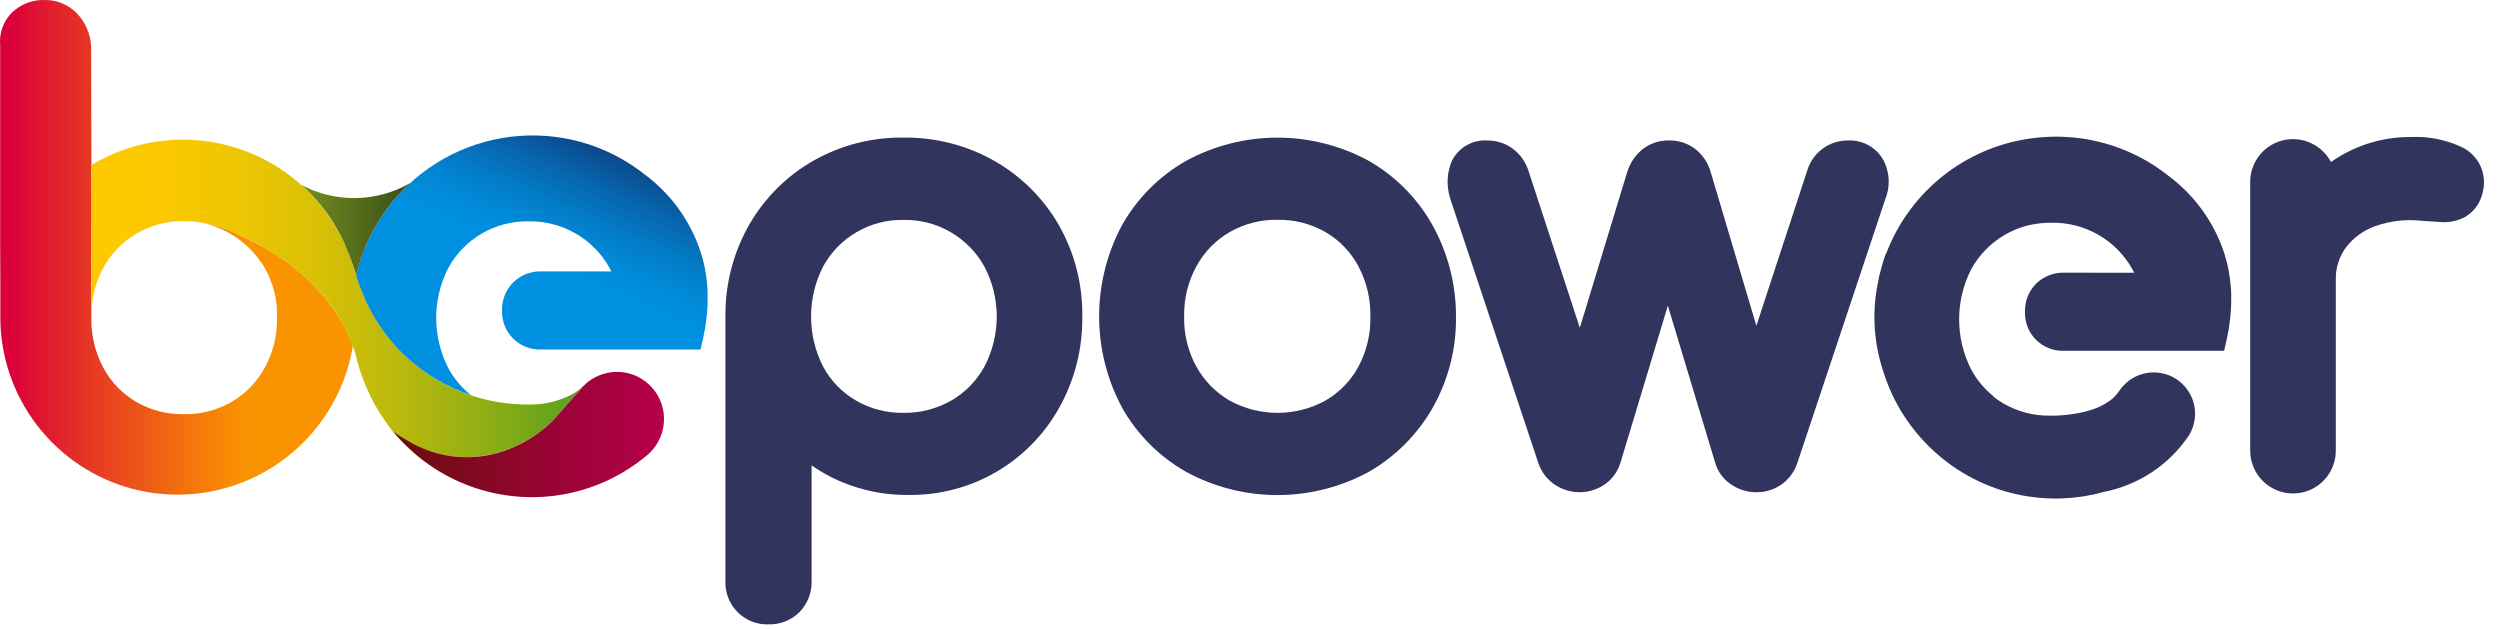
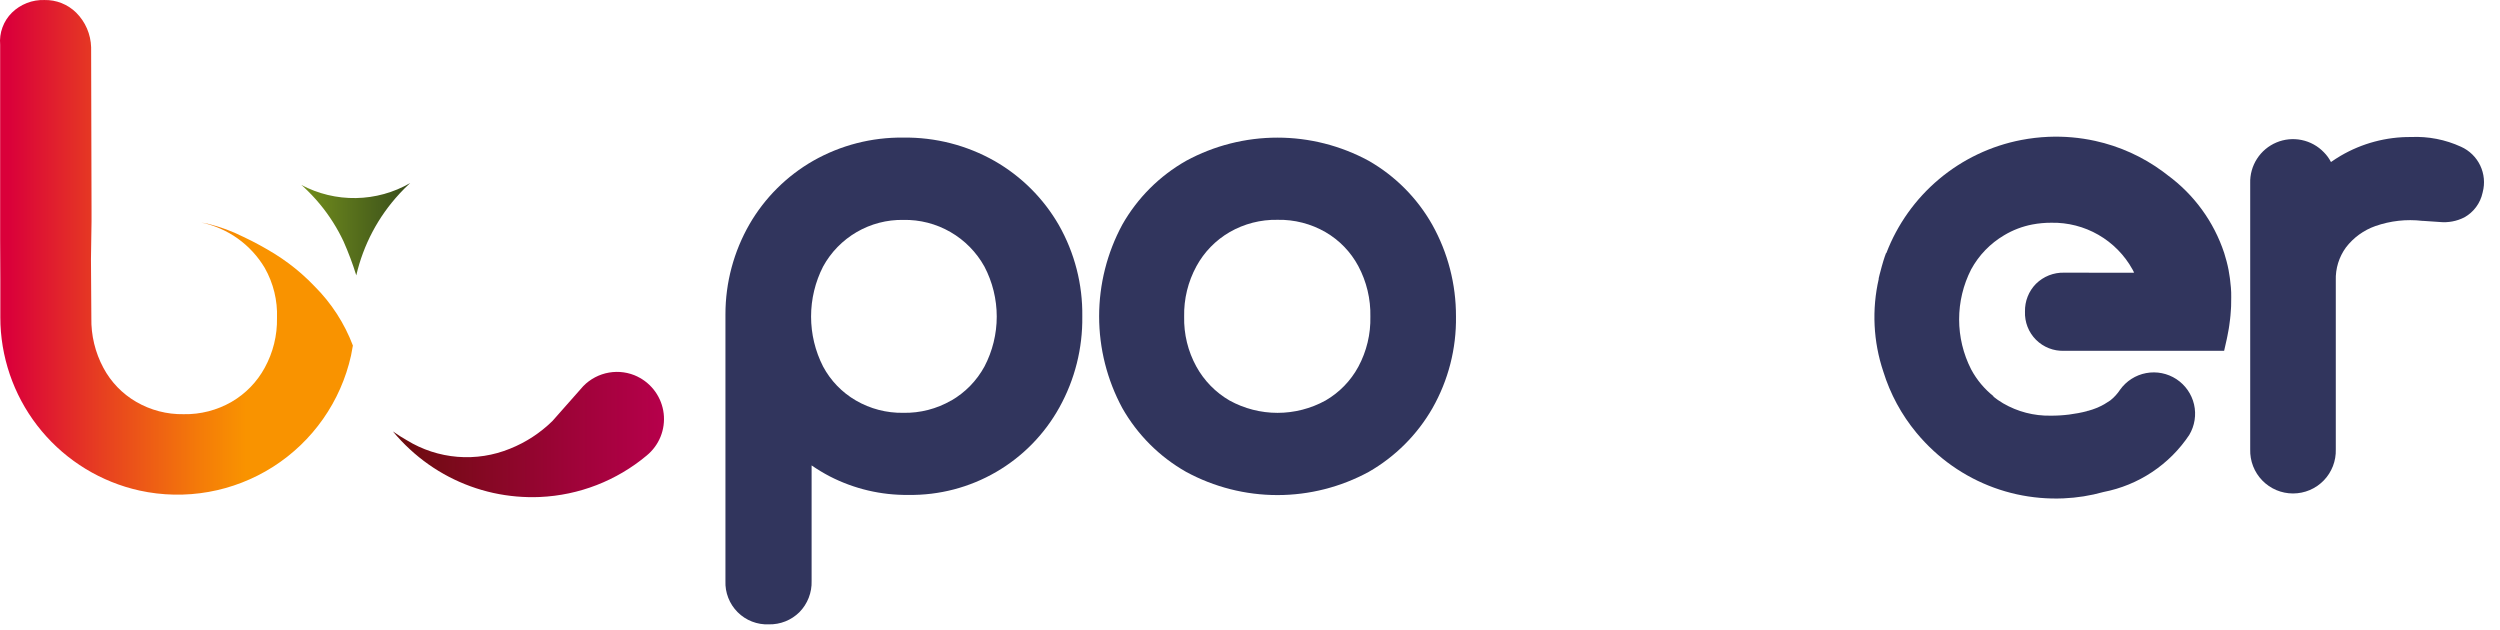
<svg xmlns="http://www.w3.org/2000/svg" width="135" height="34" viewBox="0 0 135 34" fill="none">
  <path d="M53.718 8.699C52.214 7.844 50.508 7.406 48.777 7.43C47.074 7.409 45.396 7.841 43.915 8.682C42.486 9.5 41.299 10.681 40.474 12.105C39.622 13.586 39.173 15.265 39.174 16.973V31.373C39.161 31.684 39.213 31.994 39.327 32.284C39.44 32.574 39.612 32.837 39.832 33.057C40.052 33.278 40.315 33.45 40.605 33.563C40.895 33.676 41.205 33.728 41.516 33.715C41.822 33.722 42.126 33.667 42.41 33.554C42.694 33.441 42.952 33.272 43.169 33.057C43.387 32.835 43.557 32.572 43.67 32.282C43.783 31.993 43.837 31.684 43.827 31.373V25.132C44.143 25.35 44.472 25.549 44.812 25.726C46.124 26.4 47.58 26.743 49.054 26.726C50.716 26.75 52.353 26.323 53.79 25.488C55.227 24.654 56.41 23.445 57.213 21.99C58.043 20.492 58.467 18.803 58.444 17.09C58.469 15.36 58.031 13.654 57.175 12.149C56.348 10.714 55.155 9.524 53.718 8.699ZM51.368 21.626C50.581 22.08 49.685 22.311 48.777 22.292C47.879 22.308 46.994 22.078 46.217 21.626C45.468 21.192 44.855 20.557 44.447 19.793C44.02 18.957 43.798 18.032 43.798 17.093C43.798 16.154 44.02 15.229 44.447 14.393C44.871 13.618 45.499 12.975 46.262 12.531C47.026 12.087 47.896 11.86 48.779 11.875C49.671 11.857 50.55 12.083 51.322 12.528C52.095 12.973 52.731 13.621 53.162 14.401C53.597 15.233 53.824 16.157 53.824 17.096C53.824 18.034 53.597 18.959 53.162 19.79C52.744 20.557 52.124 21.194 51.368 21.631V21.626Z" fill="#31355D" />
  <path d="M73.91 8.683C72.397 7.862 70.703 7.432 68.981 7.432C67.26 7.432 65.565 7.862 64.052 8.683C62.612 9.5 61.42 10.692 60.603 12.133C59.782 13.654 59.353 15.355 59.353 17.083C59.353 18.811 59.782 20.512 60.603 22.033C61.42 23.474 62.612 24.666 64.052 25.482C65.566 26.303 67.26 26.734 68.982 26.734C70.704 26.734 72.398 26.303 73.911 25.482C75.344 24.661 76.532 23.473 77.354 22.04C78.211 20.531 78.649 18.82 78.623 17.085C78.628 15.352 78.187 13.647 77.342 12.134C76.529 10.696 75.344 9.504 73.91 8.683ZM68.987 11.87C69.895 11.851 70.791 12.081 71.578 12.535C72.327 12.97 72.94 13.605 73.348 14.368C73.796 15.207 74.021 16.147 74 17.098C74.022 18.041 73.797 18.974 73.35 19.805C72.939 20.564 72.326 21.195 71.578 21.628C70.784 22.065 69.893 22.294 68.987 22.294C68.081 22.294 67.19 22.065 66.396 21.628C65.644 21.192 65.024 20.559 64.604 19.797C64.15 18.971 63.922 18.04 63.944 17.097C63.924 16.148 64.153 15.21 64.607 14.377C65.024 13.611 65.643 12.974 66.397 12.536C67.184 12.082 68.079 11.852 68.987 11.87Z" fill="#31355D" />
-   <path d="M99.799 7.584C99.296 7.579 98.804 7.74 98.402 8.043C98 8.346 97.709 8.774 97.575 9.259L94.844 17.592L92.39 9.334C92.261 8.853 91.99 8.422 91.611 8.098C91.192 7.755 90.664 7.573 90.122 7.584C89.566 7.573 89.025 7.77 88.606 8.137C88.254 8.454 87.996 8.862 87.861 9.316L85.311 17.701L82.548 9.256C82.395 8.753 82.083 8.314 81.657 8.005C81.259 7.726 80.783 7.579 80.297 7.584C79.91 7.563 79.525 7.655 79.189 7.849C78.853 8.043 78.581 8.331 78.405 8.677C78.138 9.302 78.098 10.001 78.292 10.653C78.3 10.685 78.309 10.715 78.319 10.748L83.079 25.03L83.088 25.057C83.25 25.503 83.547 25.887 83.937 26.157C84.328 26.426 84.789 26.573 85.263 26.579C85.737 26.586 86.202 26.452 86.6 26.195C87.022 25.92 87.336 25.51 87.491 25.031L87.501 24.999L90.064 16.507L92.619 24.986C92.759 25.475 93.071 25.897 93.498 26.173C93.899 26.443 94.372 26.585 94.855 26.581C95.332 26.585 95.797 26.44 96.188 26.168C96.579 25.895 96.875 25.508 97.036 25.06L97.047 25.03L101.801 10.769C101.935 10.445 101.999 10.097 101.99 9.747C101.982 9.397 101.9 9.053 101.751 8.736C101.573 8.375 101.294 8.074 100.947 7.869C100.6 7.665 100.201 7.566 99.799 7.584Z" fill="#31355D" />
  <path d="M132.895 7.925C132.05 7.537 131.124 7.356 130.195 7.399C128.86 7.387 127.547 7.738 126.395 8.413C126.216 8.519 126.042 8.632 125.872 8.75C125.773 8.556 125.644 8.379 125.49 8.224C125.167 7.887 124.749 7.656 124.291 7.561C123.834 7.466 123.358 7.512 122.928 7.693C122.497 7.874 122.131 8.181 121.878 8.574C121.625 8.967 121.497 9.427 121.511 9.894V24.267C121.502 24.576 121.555 24.884 121.667 25.173C121.779 25.461 121.948 25.724 122.164 25.946C122.379 26.168 122.637 26.344 122.922 26.465C123.207 26.585 123.513 26.647 123.822 26.647C124.132 26.647 124.438 26.585 124.723 26.465C125.008 26.344 125.266 26.168 125.481 25.946C125.697 25.724 125.865 25.461 125.977 25.173C126.089 24.884 126.142 24.576 126.133 24.267V15.142C126.112 14.504 126.305 13.877 126.681 13.361C127.089 12.829 127.642 12.428 128.274 12.206C129.084 11.923 129.948 11.827 130.8 11.926H130.834C131.173 11.946 131.479 11.966 131.747 11.988C132.203 12.033 132.662 11.947 133.071 11.74C133.321 11.601 133.539 11.411 133.709 11.181C133.88 10.951 133.999 10.688 134.059 10.408C134.061 10.398 134.063 10.389 134.066 10.379C134.194 9.898 134.146 9.387 133.932 8.937C133.717 8.488 133.35 8.129 132.895 7.925Z" fill="#31355D" />
  <path d="M120.469 15.534C120.469 15.514 120.469 15.495 120.463 15.476C120.453 15.343 120.439 15.21 120.421 15.076C120.421 15.042 120.411 15.008 120.407 14.976C120.391 14.859 120.372 14.743 120.351 14.63C120.35 14.613 120.347 14.595 120.343 14.578C120.311 14.415 120.275 14.257 120.234 14.103C120.193 13.949 120.152 13.803 120.107 13.664C119.55 11.977 118.48 10.506 117.046 9.456C116.964 9.394 116.883 9.327 116.798 9.266C115.708 8.463 114.461 7.899 113.138 7.608C112.312 7.427 111.465 7.353 110.619 7.388C110.126 7.409 109.635 7.466 109.15 7.559C107.516 7.873 105.989 8.599 104.713 9.669C103.438 10.738 102.457 12.115 101.862 13.669H101.845C101.845 13.669 101.738 13.939 101.612 14.399C101.6 14.439 101.59 14.481 101.579 14.523C101.568 14.565 101.564 14.585 101.556 14.613C101.517 14.755 101.478 14.897 101.447 15.041C101.448 15.047 101.45 15.053 101.453 15.059C101.072 16.716 101.157 18.447 101.697 20.059C102.071 21.269 102.679 22.394 103.487 23.369C103.772 23.713 104.08 24.038 104.408 24.34C105.673 25.51 107.226 26.322 108.908 26.693C109.734 26.874 110.58 26.948 111.425 26.912C112.157 26.881 112.884 26.766 113.589 26.568C114.527 26.386 115.419 26.02 116.214 25.491C117.009 24.962 117.691 24.281 118.22 23.486C118.515 22.991 118.608 22.401 118.479 21.84C118.349 21.279 118.007 20.789 117.525 20.473C117.043 20.158 116.457 20.041 115.891 20.147C115.325 20.253 114.821 20.575 114.486 21.043C114.341 21.264 114.162 21.46 113.954 21.624C113.847 21.698 113.736 21.767 113.626 21.832C113.356 21.984 113.069 22.101 112.77 22.181C112.719 22.192 112.684 22.197 112.678 22.198H112.716C112.068 22.366 111.401 22.45 110.731 22.446C109.833 22.462 108.948 22.233 108.171 21.781C107.976 21.666 107.79 21.537 107.613 21.395L107.675 21.417C107.167 21.018 106.747 20.517 106.442 19.947C106.015 19.111 105.793 18.186 105.793 17.247C105.793 16.308 106.015 15.383 106.442 14.547C106.858 13.783 107.473 13.146 108.223 12.704C108.693 12.422 109.21 12.225 109.748 12.122C110.086 12.058 110.43 12.027 110.774 12.028C111.665 12.011 112.545 12.237 113.317 12.682C114.089 13.127 114.726 13.774 115.157 14.554C115.188 14.609 115.215 14.666 115.244 14.722H115.206V14.729L111.468 14.724C111.187 14.716 110.907 14.765 110.645 14.868C110.383 14.972 110.145 15.127 109.944 15.324C109.749 15.521 109.596 15.756 109.494 16.014C109.392 16.271 109.343 16.547 109.349 16.824C109.338 17.105 109.385 17.386 109.487 17.648C109.59 17.911 109.745 18.149 109.944 18.348C110.144 18.547 110.382 18.703 110.644 18.805C110.906 18.908 111.187 18.955 111.468 18.943H120.103C120.103 18.943 120.203 18.491 120.247 18.306C120.26 18.248 120.27 18.191 120.282 18.132C120.308 18.008 120.332 17.879 120.353 17.755C120.364 17.693 120.373 17.627 120.382 17.562C120.4 17.445 120.415 17.329 120.427 17.215C120.434 17.153 120.441 17.091 120.446 17.033C120.457 16.909 120.465 16.792 120.472 16.673C120.472 16.625 120.478 16.573 120.48 16.528C120.486 16.368 120.489 16.21 120.486 16.056V16.044C120.489 15.864 120.483 15.694 120.469 15.534Z" fill="#31355D" />
  <path d="M16.988 15.462C16.766 15.226 16.53 15.003 16.288 14.789L16.258 14.762C15.822 14.382 15.356 14.036 14.865 13.728C14.31 13.383 13.736 13.07 13.145 12.791C12.535 12.485 11.893 12.248 11.23 12.085C11.11 12.058 10.99 12.036 10.868 12.017C11.579 12.166 12.25 12.461 12.841 12.883C13.431 13.306 13.928 13.846 14.298 14.47C14.763 15.292 14.992 16.227 14.958 17.17C14.976 18.109 14.747 19.036 14.295 19.859C13.879 20.625 13.26 21.262 12.506 21.7C11.72 22.154 10.823 22.385 9.915 22.366C9.017 22.382 8.132 22.152 7.355 21.7C6.606 21.266 5.993 20.631 5.585 19.867C5.139 19.038 4.915 18.108 4.933 17.167V17.122L4.912 13.998C4.912 13.681 4.923 13.249 4.929 12.863L4.943 11.948V11.328L4.921 2.556C4.902 1.851 4.614 1.181 4.114 0.683C3.888 0.46 3.619 0.285 3.324 0.168C3.029 0.05 2.713 -0.006 2.395 0.001C2.073 -0.009 1.751 0.046 1.45 0.164C1.149 0.281 0.875 0.458 0.644 0.683C0.417 0.908 0.243 1.179 0.133 1.479C0.023 1.778 -0.02 2.098 0.008 2.416V12.928L0.018 15.052V17.125C0.018 17.257 0.018 17.39 0.025 17.525C0.114 19.637 0.897 21.66 2.253 23.28C3.609 24.901 5.463 26.029 7.525 26.488C10.007 27.034 12.604 26.573 14.747 25.206C16.89 23.84 18.404 21.68 18.956 19.199L19.056 18.659C18.602 17.459 17.897 16.369 16.988 15.462Z" fill="url(#paint0_linear_1011_1672)" />
-   <path d="M30.816 21.333C30.236 21.623 29.603 21.794 28.955 21.833C27.075 21.925 25.209 21.462 23.59 20.502C21.971 19.542 20.67 18.127 19.848 16.433C19.309 15.342 19.066 14.146 18.548 13.047C18.208 12.323 17.777 11.645 17.267 11.029C16.987 10.691 16.685 10.373 16.362 10.076C15.121 8.929 13.596 8.132 11.945 7.768C11.134 7.59 10.304 7.518 9.474 7.553C7.87 7.617 6.308 8.084 4.933 8.912L4.94 11.952C4.94 11.952 4.92 13.277 4.909 13.999C4.909 13.999 4.93 17.123 4.932 17.123C4.917 16.195 5.14 15.278 5.58 14.46C6.004 13.685 6.632 13.041 7.396 12.598C8.16 12.154 9.03 11.927 9.913 11.942C10.355 11.941 10.797 11.988 11.228 12.084C11.891 12.247 12.533 12.484 13.143 12.79C13.734 13.069 14.308 13.382 14.863 13.727C15.354 14.035 15.819 14.381 16.256 14.761L16.286 14.788C16.529 15.003 16.765 15.226 16.986 15.462C18.031 16.491 18.796 17.768 19.211 19.174C19.561 20.681 20.245 22.09 21.211 23.298C22.09 23.999 23.138 24.455 24.25 24.618C25.361 24.782 26.496 24.648 27.539 24.229C28.39 23.887 29.165 23.381 29.82 22.74L31.495 20.847C31.297 21.045 31.067 21.209 30.816 21.333Z" fill="url(#paint1_linear_1011_1672)" />
-   <path d="M38.196 15.467C38.196 15.447 38.196 15.429 38.19 15.409C38.18 15.276 38.166 15.143 38.148 15.009C38.148 14.975 38.138 14.941 38.133 14.909C38.117 14.792 38.098 14.677 38.077 14.563C38.076 14.546 38.073 14.529 38.069 14.512C38.037 14.35 38.001 14.191 37.96 14.037C37.922 13.887 37.878 13.737 37.832 13.598C37.275 11.911 36.205 10.44 34.771 9.39C34.689 9.328 34.608 9.261 34.523 9.2C33.433 8.398 32.186 7.833 30.863 7.542C28.349 6.99 25.718 7.45 23.541 8.823C21.363 10.195 19.814 12.371 19.228 14.877C19.397 15.409 19.602 15.929 19.84 16.434C20.356 17.497 21.063 18.457 21.926 19.264C22.937 20.197 24.135 20.905 25.439 21.341C24.931 20.942 24.511 20.441 24.205 19.871C23.778 19.035 23.556 18.11 23.556 17.171C23.556 16.233 23.778 15.307 24.205 14.471C24.629 13.696 25.257 13.052 26.021 12.608C26.785 12.165 27.655 11.938 28.538 11.953C29.43 11.935 30.309 12.161 31.081 12.606C31.854 13.051 32.49 13.699 32.921 14.479C32.953 14.537 32.983 14.596 33.012 14.654H29.234C28.953 14.646 28.673 14.695 28.411 14.798C28.149 14.901 27.911 15.056 27.71 15.254C27.515 15.451 27.36 15.685 27.257 15.943C27.154 16.201 27.104 16.477 27.11 16.754C27.099 17.035 27.146 17.316 27.248 17.578C27.351 17.841 27.506 18.079 27.706 18.278C27.905 18.477 28.143 18.633 28.405 18.735C28.667 18.838 28.948 18.885 29.229 18.873H37.829C37.829 18.873 37.929 18.428 37.973 18.243C37.986 18.185 37.996 18.128 38.008 18.07C38.034 17.946 38.058 17.817 38.079 17.693C38.09 17.631 38.099 17.565 38.108 17.5C38.126 17.383 38.141 17.267 38.153 17.153C38.16 17.091 38.166 17.029 38.172 16.971C38.183 16.847 38.192 16.73 38.198 16.611C38.198 16.563 38.204 16.511 38.206 16.466C38.212 16.306 38.215 16.148 38.212 15.994V15.96C38.215 15.793 38.207 15.629 38.196 15.467Z" fill="url(#paint2_linear_1011_1672)" />
  <path d="M34.437 20.341C33.957 20.106 33.414 20.028 32.887 20.119C32.36 20.21 31.874 20.465 31.5 20.847L29.834 22.732L29.828 22.738C29.173 23.38 28.398 23.886 27.547 24.227C26.647 24.596 25.673 24.747 24.703 24.668C23.734 24.589 22.797 24.282 21.968 23.773C21.72 23.633 21.468 23.473 21.217 23.296C21.502 23.64 21.81 23.964 22.138 24.266C23.403 25.436 24.956 26.248 26.638 26.619C27.464 26.8 28.31 26.874 29.154 26.838C31.272 26.745 33.299 25.957 34.924 24.596C35.254 24.325 35.511 23.976 35.671 23.58C35.831 23.184 35.888 22.754 35.839 22.33C35.789 21.906 35.633 21.501 35.386 21.153C35.139 20.805 34.808 20.524 34.424 20.337L34.437 20.341Z" fill="url(#paint3_linear_1011_1672)" />
  <path d="M21.568 10.464C21.754 10.264 21.951 10.064 22.151 9.884C21.26 10.399 20.252 10.678 19.223 10.695C18.194 10.713 17.177 10.468 16.268 9.984C16.3 10.013 16.33 10.041 16.368 10.069C16.691 10.366 16.993 10.684 17.273 11.022C17.783 11.638 18.213 12.316 18.553 13.04C18.817 13.637 19.046 14.248 19.239 14.87C19.619 13.222 20.423 11.703 21.572 10.462L21.568 10.464Z" fill="url(#paint4_linear_1011_1672)" />
  <defs>
    <linearGradient id="paint0_linear_1011_1672" x1="0" y1="13.356" x2="19.056" y2="13.356" gradientUnits="userSpaceOnUse">
      <stop offset="0.024" stop-color="#DA003A" />
      <stop offset="0.292" stop-color="#E74020" />
      <stop offset="0.565" stop-color="#F47B09" />
      <stop offset="0.696" stop-color="#F99300" />
    </linearGradient>
    <linearGradient id="paint1_linear_1011_1672" x1="4.909" y1="16.115" x2="31.495" y2="16.115" gradientUnits="userSpaceOnUse">
      <stop stop-color="#FFC900" />
      <stop offset="0.148" stop-color="#FAC800" />
      <stop offset="0.301" stop-color="#EEC503" />
      <stop offset="0.457" stop-color="#D9C006" />
      <stop offset="0.615" stop-color="#BCB90C" />
      <stop offset="0.774" stop-color="#97B013" />
      <stop offset="0.932" stop-color="#69A51B" />
      <stop offset="1" stop-color="#54A020" />
    </linearGradient>
    <linearGradient id="paint2_linear_1011_1672" x1="25.076" y1="20.289" x2="31.837" y2="5.165" gradientUnits="userSpaceOnUse">
      <stop offset="0.444" stop-color="#0090DF" />
      <stop offset="0.523" stop-color="#008BD9" />
      <stop offset="0.626" stop-color="#037CC8" />
      <stop offset="0.742" stop-color="#0765AD" />
      <stop offset="0.868" stop-color="#0D4588" />
      <stop offset="1" stop-color="#151C59" />
    </linearGradient>
    <linearGradient id="paint3_linear_1011_1672" x1="21.217" y1="23.465" x2="35.856" y2="23.465" gradientUnits="userSpaceOnUse">
      <stop stop-color="#6A0D0D" />
      <stop offset="0.651" stop-color="#9E0338" />
      <stop offset="1" stop-color="#B6004B" />
    </linearGradient>
    <linearGradient id="paint4_linear_1011_1672" x1="16.268" y1="12.377" x2="22.151" y2="12.377" gradientUnits="userSpaceOnUse">
      <stop stop-color="#738F1C" />
      <stop offset="1" stop-color="#384D1B" />
    </linearGradient>
  </defs>
</svg>